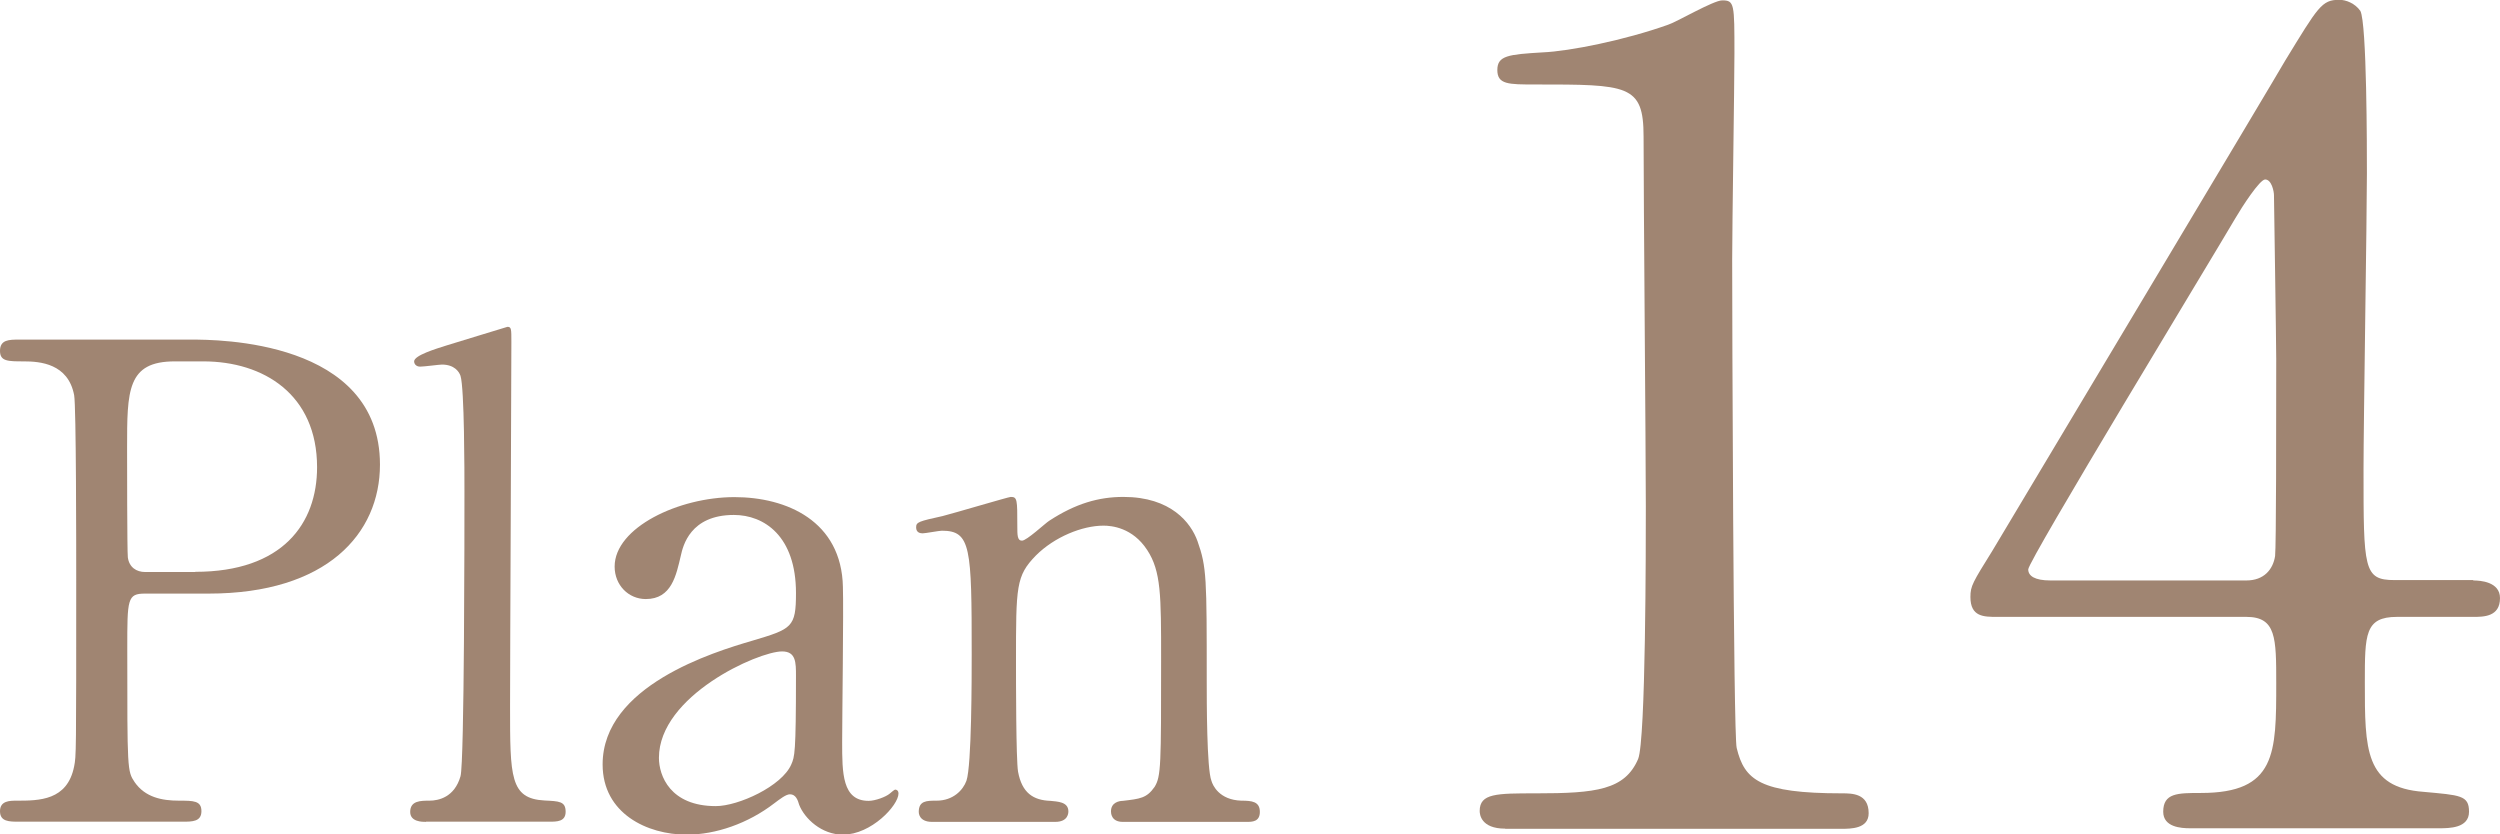
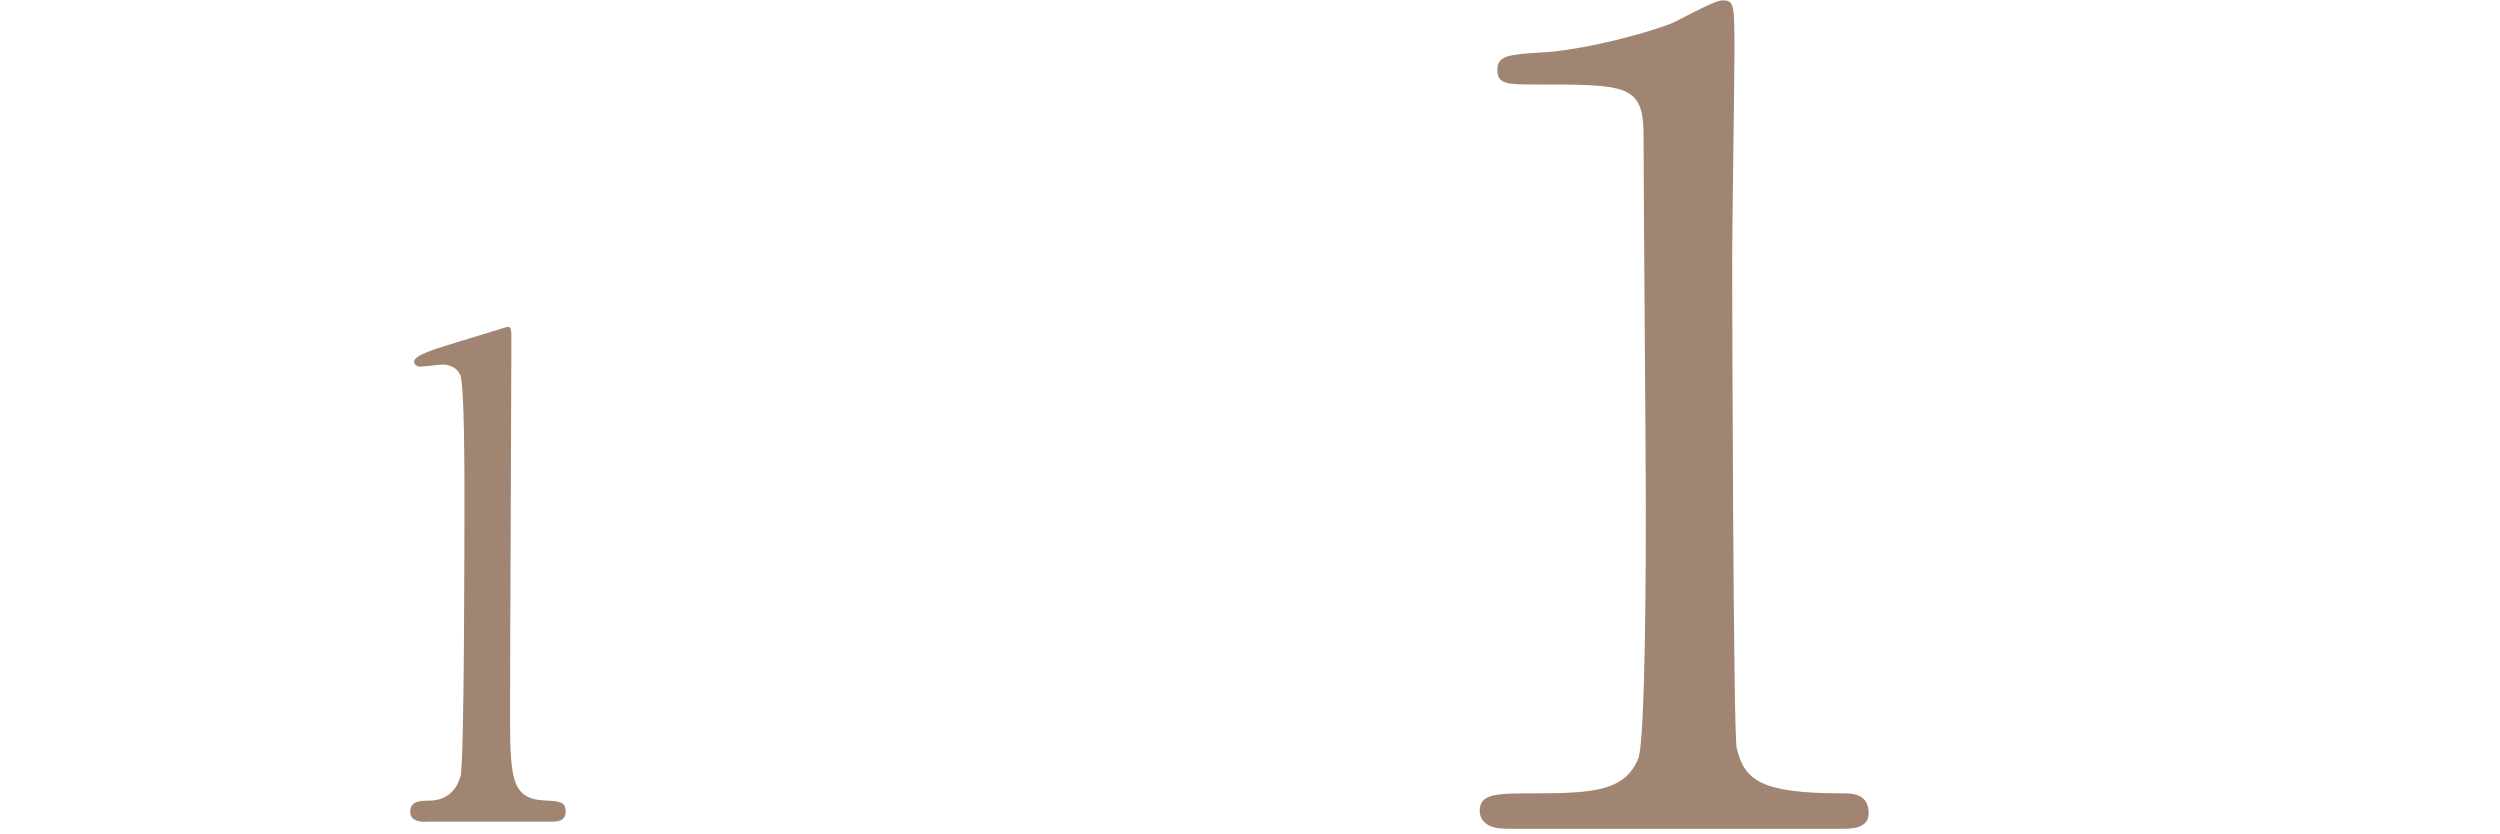
<svg xmlns="http://www.w3.org/2000/svg" id="_レイヤー_2" data-name="レイヤー 2" viewBox="0 0 133.17 44.45">
  <defs>
    <style>
      .cls-1 {
        fill: #a08572;
      }
    </style>
  </defs>
  <g id="_文字" data-name="文字">
    <g>
      <g>
-         <path class="cls-1" d="M10.19,18.09c1.34,0,10.05,0,10.05,6.66,0,3.67-2.82,6.87-9.13,6.87h-3.38c-.95,0-.95.28-.95,2.96,0,6.45,0,6.49.39,7.08.56.81,1.45.99,2.36.99.78,0,1.2,0,1.2.56s-.49.56-.99.56H1.02c-.53,0-1.02,0-1.02-.56s.53-.56.88-.56c1.2,0,2.71,0,3.07-1.83.11-.56.11-.6.11-9.97,0-1.66,0-9.2-.11-9.8-.32-1.69-1.83-1.8-2.68-1.8s-1.27,0-1.27-.56c0-.6.49-.6,1.02-.6h9.16ZM10.4,30.46c4.65,0,6.49-2.57,6.49-5.57,0-3.88-2.85-5.64-6.06-5.64h-1.52c-2.54,0-2.54,1.55-2.54,4.62,0,.49,0,5.5.04,5.82.07.53.46.78.92.78h2.68Z" />
        <path class="cls-1" d="M22.7,43.78c-.21,0-.85,0-.85-.53,0-.6.56-.6,1.02-.6.49,0,1.34-.18,1.66-1.3.21-.74.21-13.25.21-15.16,0-1.02,0-5.5-.21-6.17-.07-.21-.32-.6-.99-.6-.14,0-.95.11-1.16.11s-.32-.14-.32-.28c0-.32,1.16-.67,1.73-.85.25-.07,3.21-.99,3.24-.99.21,0,.21.11.21.81,0,2.78-.07,16.36-.07,19.42,0,3.74,0,4.9,1.83,5,.78.04,1.13.04,1.13.6,0,.53-.46.53-.88.53h-6.56Z" />
-         <path class="cls-1" d="M44.9,31.27c.04,1.2-.04,6.94-.04,8.25,0,1.66,0,3.14,1.41,3.14.35,0,.92-.21,1.13-.39.04-.04.25-.21.28-.21.07,0,.18.04.18.21,0,.63-1.45,2.19-2.96,2.19-1.13,0-2.04-.85-2.33-1.59-.07-.25-.18-.56-.49-.56-.21,0-.53.25-.85.49-1.38,1.06-3.1,1.66-4.65,1.66-2.11,0-4.48-1.13-4.48-3.74,0-4.19,5.92-5.99,7.97-6.59,2.12-.63,2.33-.71,2.33-2.54,0-3.03-1.69-4.16-3.31-4.16-2.33,0-2.71,1.66-2.82,2.15-.25,1.06-.49,2.33-1.87,2.33-.92,0-1.66-.74-1.66-1.73,0-2.08,3.42-3.7,6.38-3.7,2.78,0,5.71,1.27,5.78,4.79ZM42.15,40.72c.18-.42.25-.56.25-4.72,0-.71,0-1.3-.74-1.3-1.27,0-6.56,2.36-6.56,5.67,0,.95.6,2.57,3.03,2.57,1.2,0,3.52-1.06,4.02-2.22Z" />
-         <path class="cls-1" d="M59.81,43.78c-.63,0-.63-.49-.63-.56,0-.49.46-.56.63-.56.92-.11,1.27-.14,1.69-.74.35-.56.35-1.16.35-6.84,0-3.35,0-4.65-.74-5.78-.78-1.2-1.9-1.3-2.33-1.3-1.13,0-2.61.6-3.6,1.59-1.06,1.09-1.06,1.62-1.06,5.67,0,.92,0,5.22.11,5.85.21,1.13.81,1.52,1.73,1.55.35.04.95.04.95.56,0,.07,0,.56-.7.56h-6.56c-.71,0-.71-.49-.71-.53,0-.6.42-.6.95-.6.88,0,1.41-.56,1.59-1.06.28-.81.28-5.5.28-6.73,0-5.71-.04-6.59-1.59-6.59-.14,0-.88.14-1.02.14s-.35-.04-.35-.32.14-.32,1.41-.6c.56-.14,3.52-1.02,3.63-1.02.35,0,.35.14.35,1.55,0,.49,0,.78.25.78s1.23-.92,1.45-1.06c1.41-.92,2.64-1.27,3.95-1.27,2.54,0,3.6,1.38,3.95,2.36.49,1.38.49,1.97.49,7.44,0,1.06,0,4.69.25,5.32.07.25.42,1.02,1.59,1.06.56,0,.99.04.99.6,0,.53-.42.53-.7.53h-6.59Z" />
      </g>
      <g>
        <path class="cls-1" d="M80.18,44.14c-1.3,0-1.36-.77-1.36-.94,0-.94.89-.94,3.01-.94,3.19,0,4.72-.18,5.43-1.83.41-1,.41-11.39.41-13.45,0-2.83-.12-16.58-.12-19.71,0-2.77-.83-2.77-5.78-2.77-1.42,0-2.01,0-2.01-.77s.59-.83,2.42-.94c1.42-.06,4.37-.65,6.67-1.47.41-.12,2.42-1.3,2.89-1.3.65,0,.65.18.65,2.83,0,1.59-.12,9.21-.12,10.97,0,2.71.06,25.37.24,26.02.41,1.71,1.24,2.42,5.61,2.42.53,0,1.42,0,1.42,1.06,0,.83-.94.83-1.48.83h-17.88Z" />
-         <path class="cls-1" d="M131.75,30.92c.35,0,1.42.06,1.42.94,0,1-.88,1-1.42,1h-4.07c-1.71,0-1.71.94-1.71,3.48,0,3.6,0,5.61,3.13,5.84,1.95.18,2.42.18,2.42,1.06s-1.06.88-1.59.88h-13.28c-.47,0-1.42-.06-1.42-.88,0-1,.77-1,2.01-1,4.01,0,4.01-2.12,4.01-5.84,0-2.42,0-3.54-1.59-3.54h-13.28c-.71,0-1.42,0-1.42-1.06,0-.59.12-.77,1.18-2.48,1.3-2.18,15.22-25.43,15.58-26.08,1.77-2.89,1.95-3.25,2.89-3.25.35,0,.83.18,1.12.59.35.65.35,7.38.35,8.67,0,2.24-.18,13.28-.18,15.75,0,5.31,0,5.9,1.65,5.9h4.19ZM119.66,30.92c.94,0,1.42-.59,1.53-1.3.06-.53.06-7.02.06-10.5,0-.83-.12-8.61-.12-8.73,0-.18-.12-.83-.47-.83-.29,0-1.24,1.47-1.59,2.07-1.24,2.12-11.03,18.23-11.03,18.7,0,.35.35.59,1.18.59h10.44Z" />
      </g>
    </g>
  </g>
</svg>